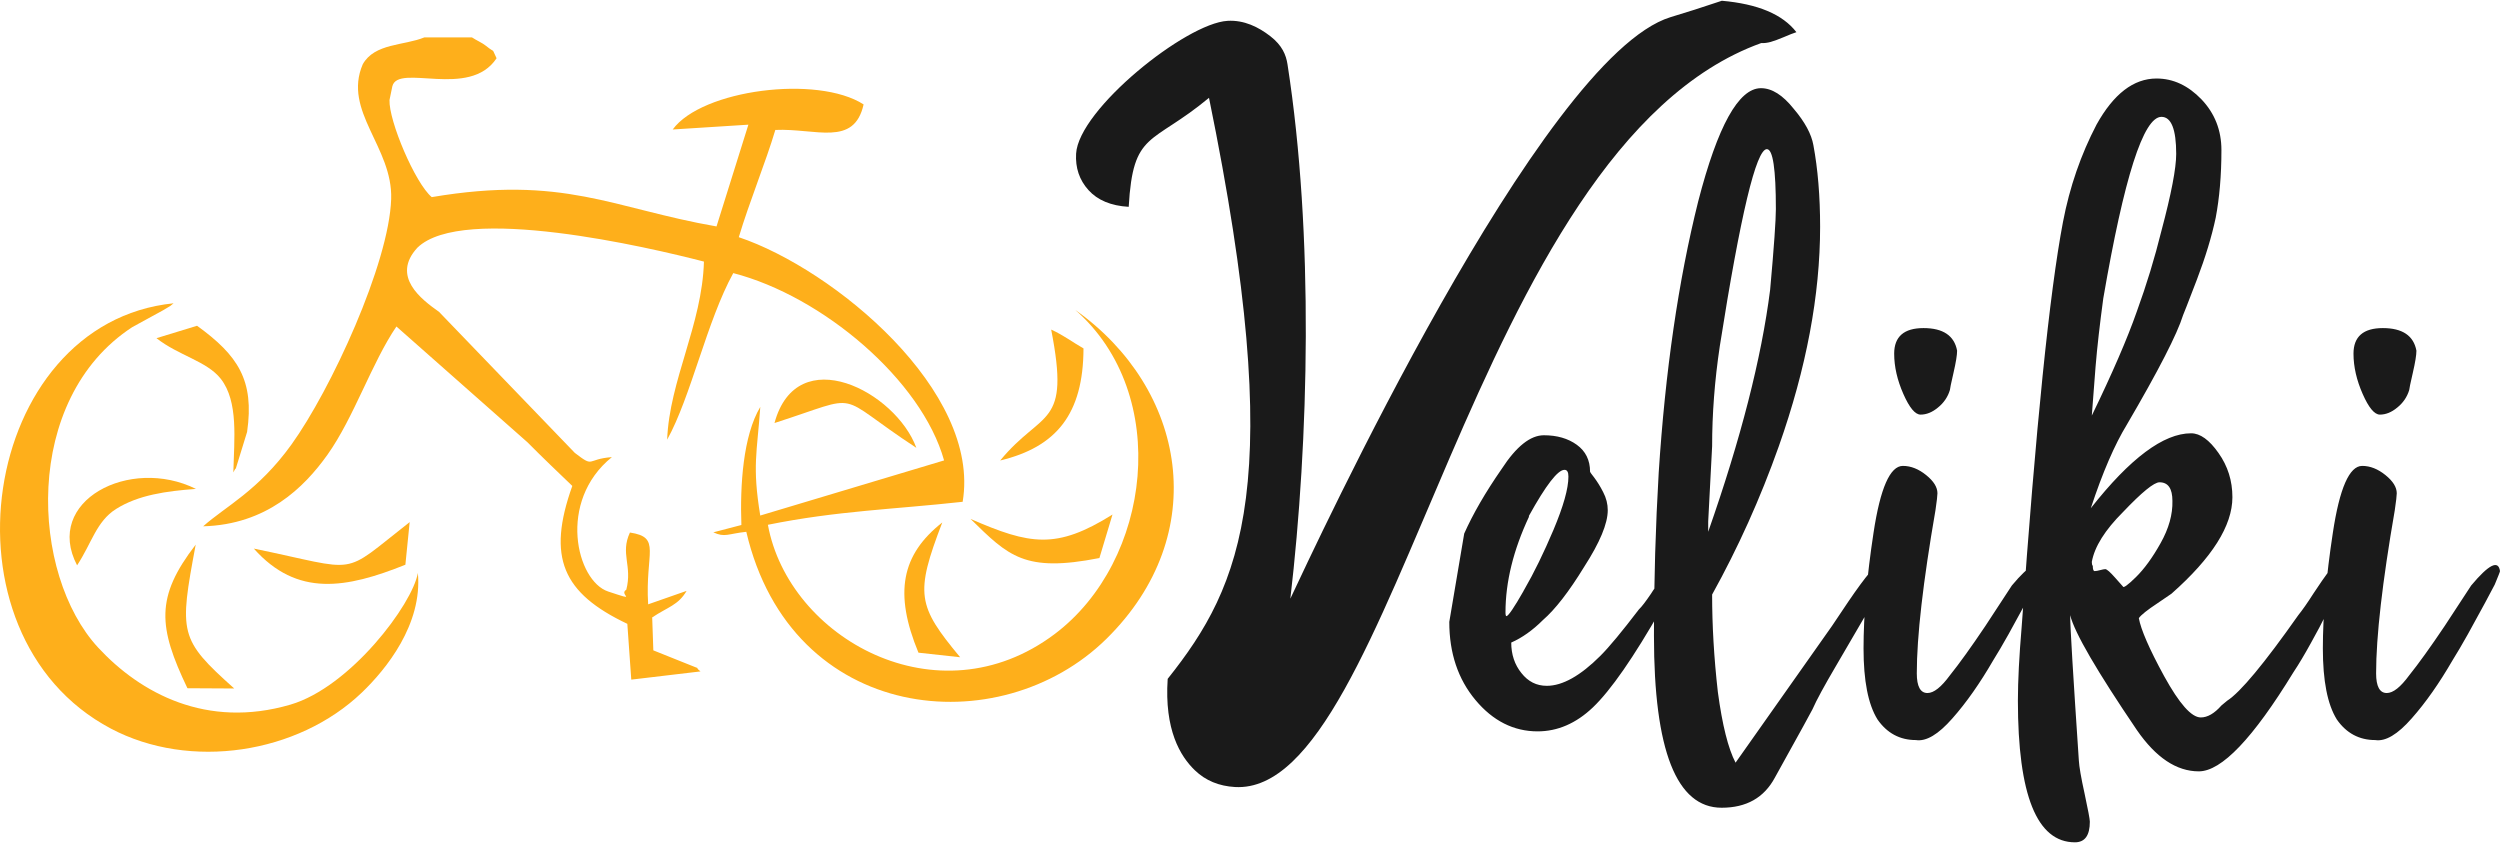
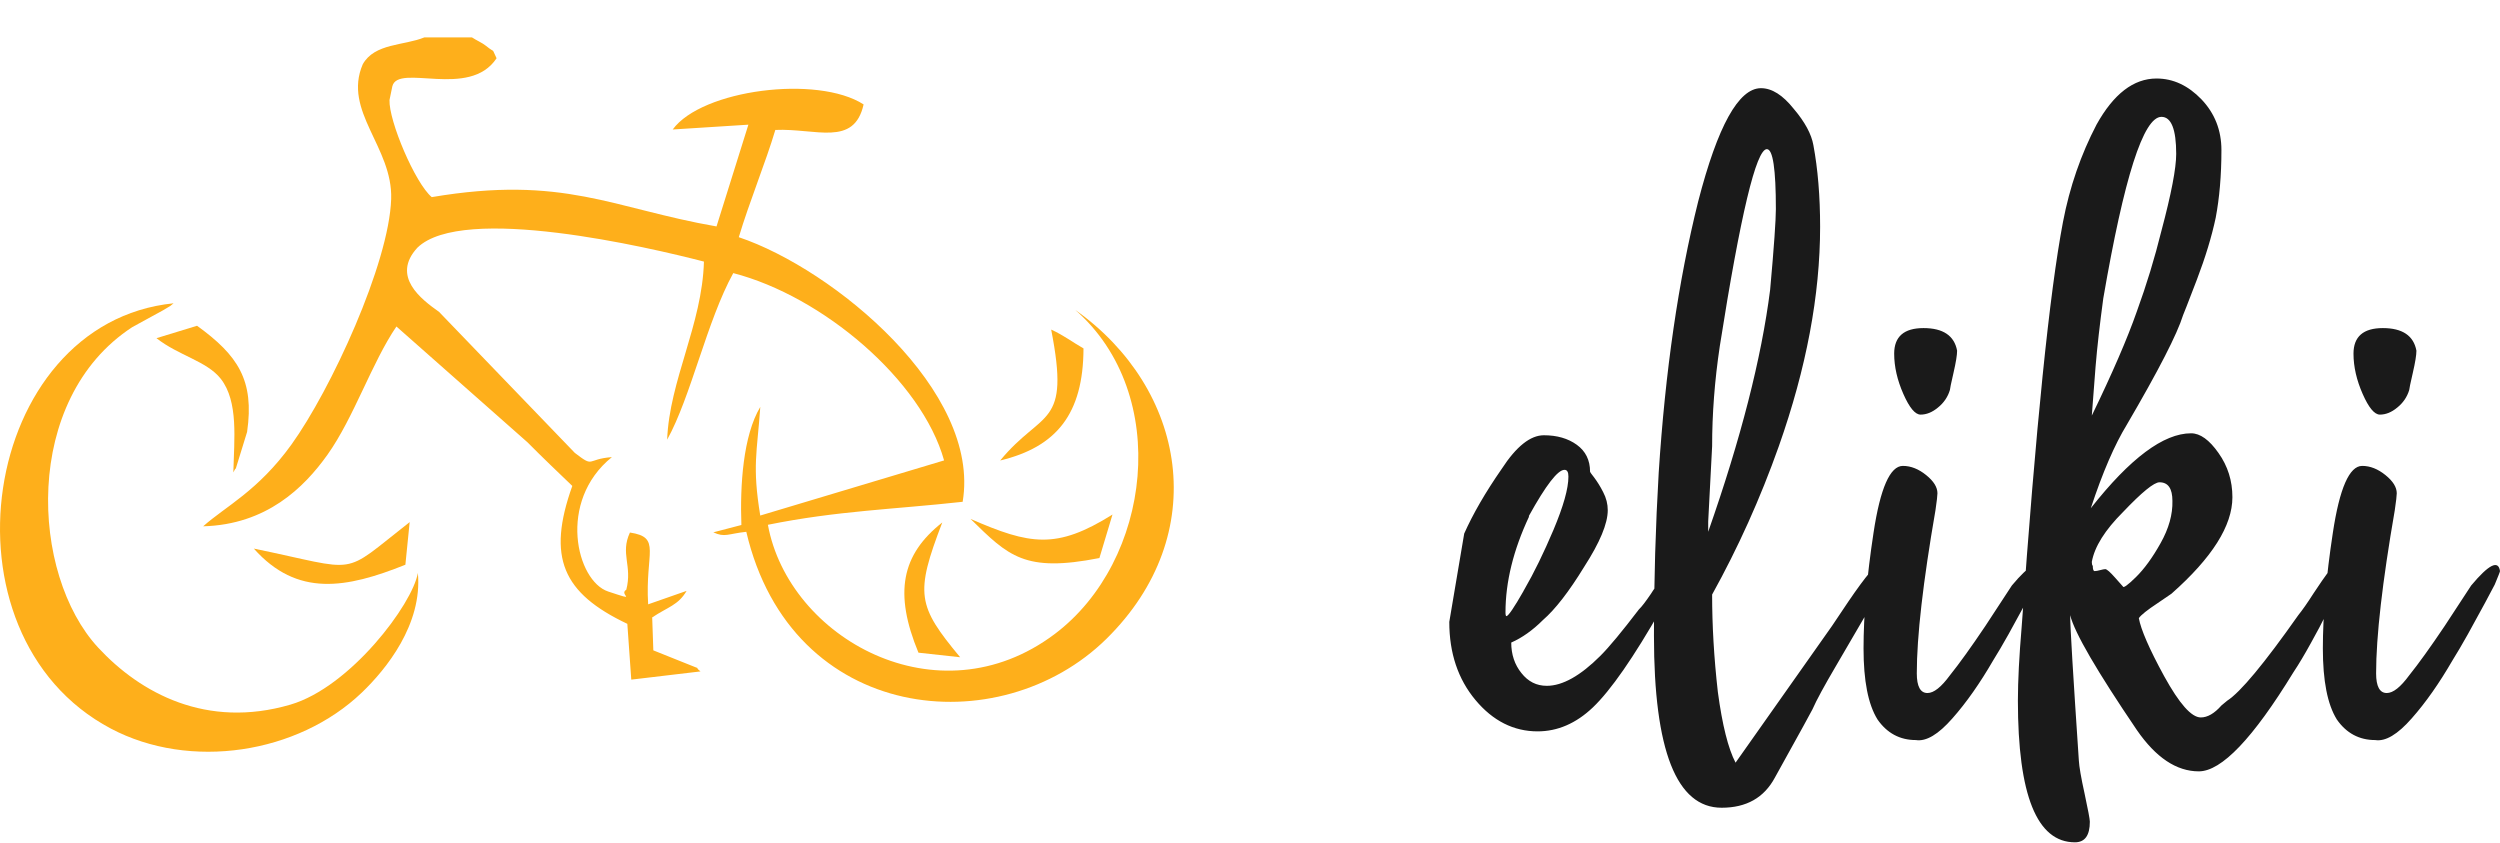
<svg xmlns="http://www.w3.org/2000/svg" xml:space="preserve" width="685px" height="231px" style="shape-rendering:geometricPrecision; text-rendering:geometricPrecision; image-rendering:optimizeQuality; fill-rule:evenodd; clip-rule:evenodd" viewBox="0 0 4412002 1485163">
  <defs>
    <style type="text/css">  .fil0 {fill:#FEAF1B} .fil1 {fill:#1A1A1A;fill-rule:nonzero}  </style>
  </defs>
  <g id="_1270605625920">
    <path class="fil0" d="M1897460 545452c170674,149079 134889,443618 -36287,572280 -206225,155010 -469426,6805 -505972,-192932 122092,-24721 221965,-27155 343692,-40568 32888,-195024 -226908,-410411 -395073,-466970 18448,-61754 47693,-132746 64475,-189282 71426,-3217 138943,30424 155802,-45040 -81479,-52385 -285551,-26135 -336902,44241l133559 -8501 -56240 179594c-182773,-31778 -269688,-91181 -502565,-51746 -29314,-24554 -75965,-134570 -74543,-171367l4996 -24211c10334,-41245 136099,23063 183959,-49503 -10212,-20843 -623,-7186 -18714,-21915 -6547,-5338 -16751,-9582 -24743,-14904l-83950 0c-36006,14752 -87843,10113 -108762,47449 -35542,82779 53161,146235 50157,237797 -3741,114260 -106625,337099 -176135,433511 -59031,81874 -116601,109165 -155656,144099 111758,-3103 177990,-68171 219409,-126396 46439,-65282 78247,-162455 121651,-226238l231272 204353c27254,27512 51176,50142 79121,77015 -45221,126563 -16949,189168 97113,243378l6965 98458 122138 -14486c-14615,-11687 8228,-99 -23162,-13117l-60050 -24067 -2015 -58126c27595,-18455 46088,-21581 60726,-46834l-67859 23740c-5543,-91318 24113,-118198 -32143,-126715 -17520,37549 4631,58316 -6425,100968 -14585,8395 24189,21717 -31960,3148 -56028,-18531 -90231,-158995 6532,-237196 -46241,3445 -29869,19794 -65419,-7482l-239667 -248914c-30903,-21839 -84976,-62324 -38119,-113264 80094,-77646 408889,-486 505667,24577 -3171,111393 -60940,209699 -64924,314294 42081,-75760 70042,-209311 116670,-293968 157505,40781 332377,188765 372063,330567l-324438 97294c-14357,-88101 -5604,-110290 91,-191707 -30416,50772 -35922,138456 -33374,208399l-49511 12927c20448,9550 25679,2547 58179,-913 79395,339281 447503,373842 635402,189024 187890,-184811 141056,-442051 -55031,-580751z" />
    <path class="fil0" d="M195540 1284414c139764,73958 330035,44728 443101,-63586 42857,-41062 107119,-120403 98823,-210999 -9528,55198 -119240,201441 -224930,232360 -147779,43244 -264700,-20053 -339395,-100725 -119606,-129171 -134244,-438469 60148,-565390l54507 -29854c17086,-9954 10425,-6045 18531,-12296 -340779,34455 -424805,584325 -110785,750490z" />
    <path class="fil0" d="M722986 920070c-124449,97173 -83319,86177 -275064,46735 76687,86094 163253,70254 267483,28492l7581 -75227z" />
    <path class="fil0" d="M276144 595465c38720,30652 89007,40461 113477,71699 31488,40203 23595,106990 22158,165146 1445,-2106 3673,-7794 4251,-6387l20044 -65015c13140,-91235 -16151,-135164 -88329,-187351l-71601 21908z" />
-     <path class="fil0" d="M413346 1213719c-97387,-87159 -97333,-97044 -67966,-253887 -71624,92793 -66080,145695 -14615,253423l82581 464z" />
-     <path class="fil0" d="M136046 996362c25861,-39252 33982,-77448 68688,-99394 39260,-24812 88763,-31633 141049,-35480 -116944,-58043 -269027,21588 -209737,134874z" />
-     <path class="fil0" d="M1366820 745220c161117,-51761 100861,-54118 250359,43793 -36173,-99166 -210627,-190203 -250359,-43793z" />
    <path class="fil0" d="M1712831 914481c66894,65570 95280,95029 227402,69007l23094 -76779c-99044,62080 -145544,53412 -250496,7772z" />
    <path class="fil0" d="M1912166 613547c-18600,-10494 -35040,-23253 -57061,-33245 34195,174515 -15041,139954 -89988,231051 99257,-23937 146654,-81942 147049,-197806z" />
    <path class="fil0" d="M1694475 1158581c-75608,-91021 -79973,-111613 -31542,-237888 -72194,56872 -85608,124510 -42036,229820l73578 8068z" />
  </g>
-   <path class="fil1" d="M2277218 1055157c41138,-86702 442096,-955360 670699,-1026140l42956 -13307 47838 -15710c63365,5619 107256,23869 131589,55442 -5467,1688 -12737,4691 -22303,8744 -9185,3841 -17193,6852 -22926,8433 -6106,1658 -11513,2350 -16866,2046 -512754,184697 -643766,1329180 -928685,1312945 -28090,-1605 -51807,-11239 -70757,-29481 -25937,-24881 -54050,-71601 -48020,-161436 131985,-165565 212140,-344962 72916,-1025387 -101690,84436 -134015,57419 -141711,192369 -31397,-1787 -55091,-11832 -71015,-29542 -16151,-17854 -23245,-39518 -21831,-64247 4448,-78140 193662,-230154 267202,-234428 29374,-1741 54643,10897 75532,27063 21101,16364 27793,33139 30355,49670 46819,301626 37626,663393 5027,942966z" />
  <path class="fil1" d="M2824624 1155768c15330,-15330 37884,-42515 67669,-81555 5209,-4920 12152,-14174 21406,-27763 2022,-3475 4912,-7520 8387,-12440 3468,-4623 6068,-8387 8099,-10988 2022,-2600 4045,-5498 6646,-8965 2608,-3179 4630,-6076 6075,-8099 1445,-1733 2890,-3756 4624,-5490 1741,-1452 3186,-2897 4053,-3764 1155,-867 2311,-1156 3467,-1156 5787,0 8387,4624 8387,14463 0,7224 -10410,28052 -31230,62461 -49168,86474 -89652,144600 -121172,174682 -29793,28341 -62468,42218 -97462,42218 -42226,0 -78954,-18508 -109606,-55236 -30949,-37017 -46271,-82999 -46271,-137947l26318 -155877c15322,-34416 37306,-72589 66224,-114237 25740,-39617 50606,-59282 74323,-59282 23140,0 42515,5498 58126,16775 15619,11277 23429,27185 23429,47427 0,578 2311,4334 7520,10699 4912,6654 10410,15041 15619,25451 5490,10410 8091,21109 8091,31808 0,23717 -13878,56978 -41641,100063 -26895,43959 -51191,75197 -72878,93995 -17930,17930 -36728,31230 -55814,39617 0,21109 6068,39040 17931,53792 11854,15041 26607,22554 44826,22554 27763,0 59282,-17642 94854,-53206zm-126381 -246686l0 1734c-27473,58703 -41351,114807 -41351,168598 0,4342 578,6654 1734,6654 3467,-578 13588,-15330 30363,-44826 0,-578 289,-1156 867,-1734 17641,-30371 34705,-65647 51769,-105850 17352,-41351 26318,-72589 26318,-93987 0,-8098 -2312,-11855 -6943,-11855 -11855,0 -32682,26896 -62757,81266zm364679 435527l170333 -241477 28918 -43093c30949,-45404 50036,-67958 57556,-67958 6646,0 10121,6646 10121,19375 0,6357 -8965,24577 -27185,55237l-62756 107583c-20243,34409 -34128,59860 -41359,76345 0,578 -21976,40485 -66225,120305 -19086,35573 -50316,53214 -93987,53214 -79531,0 -119438,-100929 -119438,-303367 0,-97462 2890,-193768 8387,-288044 11566,-179009 34706,-338650 69692,-478620 34417,-133323 71434,-199836 110762,-199836 19383,0 38469,12143 57845,36439 19664,23131 31230,44537 34705,64201 7802,41930 11855,89942 11855,144023 0,120305 -24295,249575 -72878,387233 -32683,92253 -72011,179305 -117705,261726 0,53792 3179,111051 10122,172074 7809,58126 18219,99766 31237,124640zm-27762 -735427c-9255,61594 -13597,120594 -13597,176987l-6942 133034 0 1734 0 16196c57556,-163975 93995,-306264 109317,-427147 6942,-76353 10121,-123780 10121,-142288 0,-70559 -5201,-105842 -15900,-105842 -18798,0 -46560,115674 -82999,347326zm515339 422805c31231,-37305 48005,-45693 50895,-25451 0,1156 -3179,8966 -9254,23718 -1734,3467 -7513,14166 -17353,32675 -10121,18219 -19953,36728 -30074,54947 -10410,18509 -19376,33839 -27185,46271 -23132,39914 -47138,74331 -72011,102382 -24866,28341 -46271,41063 -64491,38173 -28052,0 -50894,-12151 -67669,-36439 -16486,-26607 -24584,-68255 -24584,-125225 0,-58415 5786,-126381 17641,-204171 11855,-78665 29208,-117993 51769,-117993 14167,0 27763,5490 41063,16197 13307,10699 19953,21398 19953,32097 0,4053 -1156,13885 -3468,29785 -21976,126959 -32971,222976 -32971,288045 0,23131 6364,34705 18805,34705 11277,0 24287,-10410 39617,-31238 16486,-20531 37306,-49450 62757,-87333 28919,-43960 44249,-67677 46560,-71145zm-96595 -414417c0,7513 -2023,20242 -6357,39039 -4342,18509 -6365,28919 -6365,30364 -3764,12440 -10988,22850 -21109,30948 -10128,8380 -20250,12433 -30660,12433 -9543,0 -19664,-12144 -30363,-36439 -10699,-24295 -16197,-48005 -16197,-71144 0,-30074 17353,-45115 51769,-45115 34417,0 54370,13307 59282,39914zm466476 626109l10121 -8387c23132,-14745 65068,-65069 125514,-150958 7224,-8965 16189,-21694 26888,-38469 10995,-16478 19961,-29785 27185,-39329 7520,-9543 13596,-14455 18805,-14455 7801,0 11854,4912 11854,14455 0,6654 -8965,26318 -26317,58423l-10122 19375c-6364,13011 -15041,29497 -26028,49161 -10988,19953 -21110,37017 -30942,51769 -71144,116252 -126669,174675 -166872,174675 -39329,0 -75768,-24296 -109317,-72879 -70559,-104115 -109895,-171496 -117705,-202726 0,20531 5209,106131 15330,256807 578,10121 3764,29497 10121,58126 6076,28341 9254,45115 9254,49457 0,24288 -8676,36439 -26317,36439 -67092,0 -100641,-83295 -100641,-249871 0,-35573 2319,-78947 6653,-130427 24874,-351379 49161,-589388 72878,-714317 11855,-62179 31816,-119438 59290,-172074 30074,-54080 65357,-81265 105842,-81265 29496,0 55814,12433 79242,36728 23421,24584 35284,54370 35284,89653 0,44537 -3475,84444 -10121,119438 -6943,32675 -17931,69114 -33261,109317 -15619,41062 -24006,61890 -24295,62468 -10410,33542 -43374,97743 -99196,193183 -21398,34994 -42796,84155 -63624,147490 69411,-88208 128411,-132160 176994,-132160 15908,0 32097,11566 48294,34697 16486,23140 24584,49169 24584,78087 0,50317 -35861,107006 -107583,170340l-24584 16768c-17931,11862 -28919,20538 -32964,26318 3467,19664 18219,54080 44826,102671 26607,48293 48005,72581 64491,72581 11855,0 23998,-6935 36439,-21109zm-208513 -718370c-6076,45115 -10699,85318 -13596,120312l-6646 86467c36150,-74612 62756,-135924 79524,-183929 17063,-46849 31526,-94276 43381,-142288 17353,-65069 26029,-110184 26029,-135628 0,-43381 -8676,-65365 -26029,-65365 -31808,0 -65935,107006 -102663,320431zm-18509 471973c0,6076 1156,9254 3179,9254 2311,0 5787,-578 9832,-1733 4342,-1156 7231,-1734 8965,-1734 2897,0 8677,5201 17642,15322l13596 15330c578,3186 8387,-2311 22843,-16486 14752,-14455 29496,-34697 43670,-60148 14463,-25740 21398,-50613 20820,-74323 0,-21984 -7520,-32972 -22842,-32972 -9544,0 -30949,17353 -64491,52636 -31527,31519 -50035,60727 -54947,87912 0,3475 577,5786 1733,6942zm667750 34705c31230,-37305 48005,-45693 50894,-25451 0,1156 -3178,8966 -9254,23718 -1734,3467 -7513,14166 -17353,32675 -10121,18219 -19953,36728 -30074,54947 -10410,18509 -19375,33839 -27185,46271 -23132,39914 -47138,74331 -72011,102382 -24866,28341 -46271,41063 -64491,38173 -28051,0 -50894,-12151 -67669,-36439 -16486,-26607 -24584,-68255 -24584,-125225 0,-58415 5787,-126381 17642,-204171 11854,-78665 29207,-117993 51769,-117993 14166,0 27762,5490 41062,16197 13307,10699 19953,21398 19953,32097 0,4053 -1156,13885 -3467,29785 -21976,126959 -32972,222976 -32972,288045 0,23131 6365,34705 18805,34705 11277,0 24288,-10410 39618,-31238 16485,-20531 37306,-49450 62757,-87333 28918,-43960 44248,-67677 46560,-71145zm-96596 -414417c0,7513 -2022,20242 -6357,39039 -4342,18509 -6364,28919 -6364,30364 -3764,12440 -10988,22850 -21109,30948 -10129,8380 -20250,12433 -30660,12433 -9543,0 -19665,-12144 -30364,-36439 -10699,-24295 -16196,-48005 -16196,-71144 0,-30074 17352,-45115 51769,-45115 34416,0 54369,13307 59281,39914z" />
</svg>